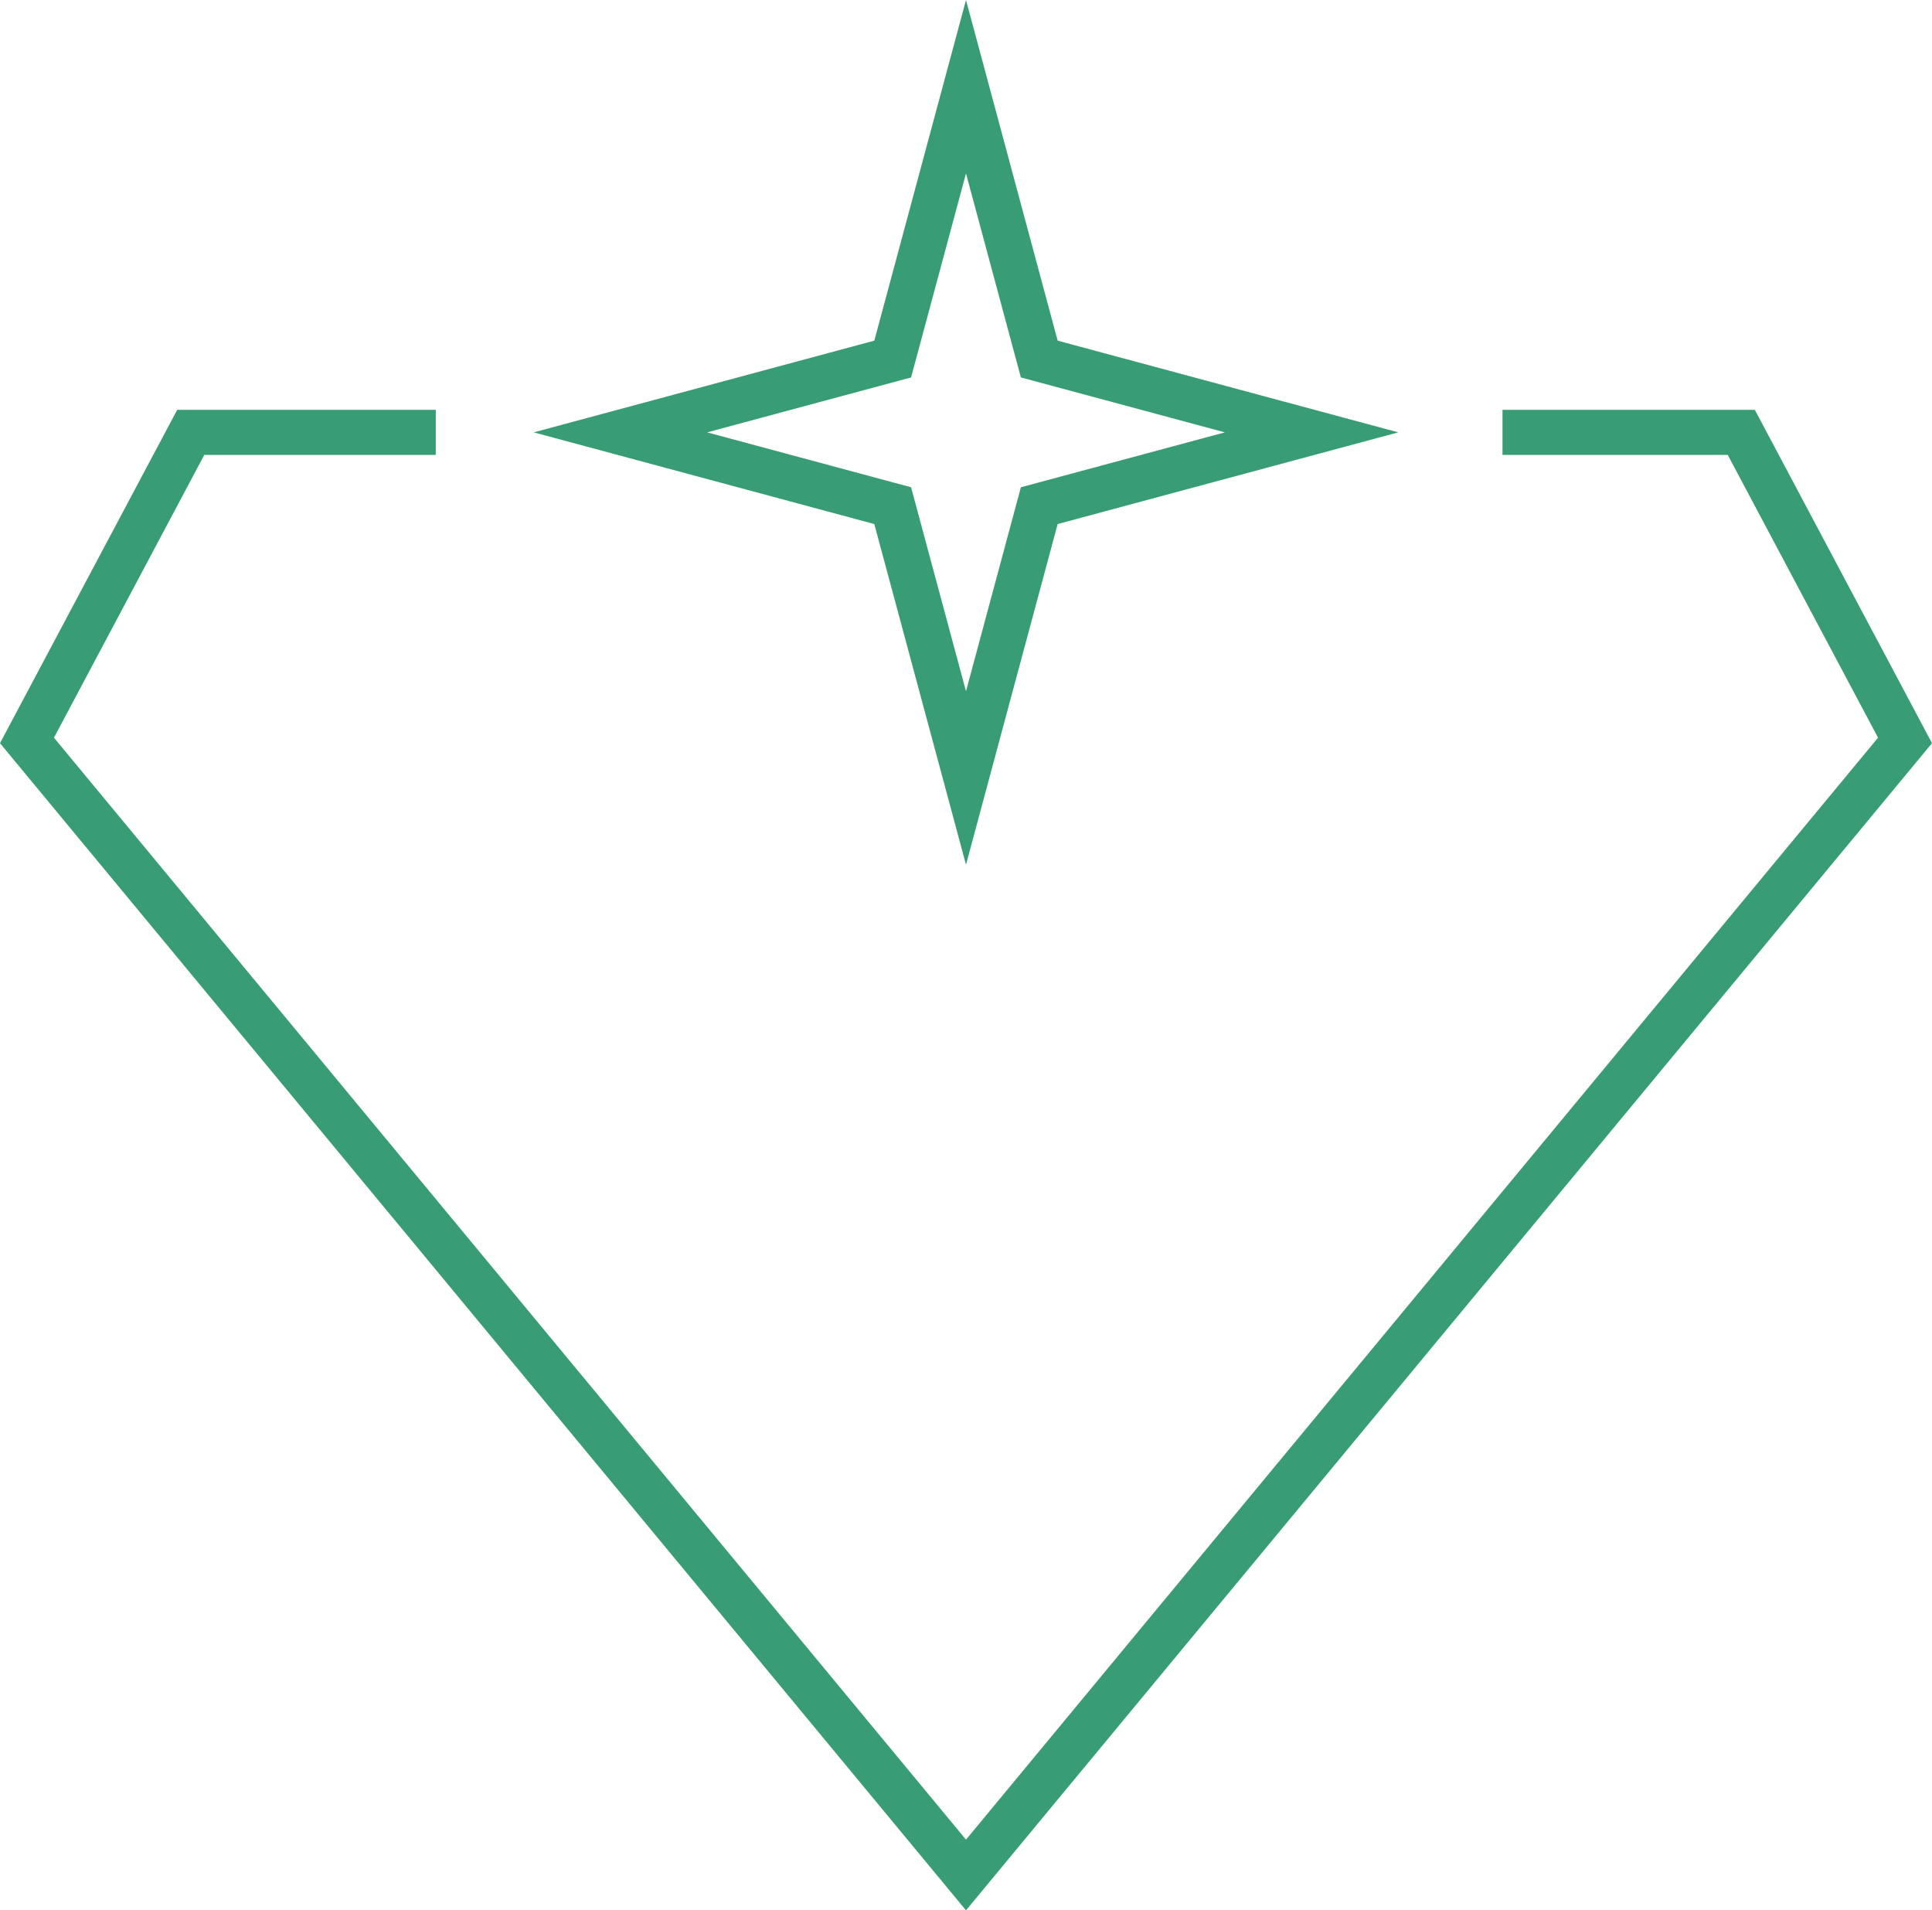
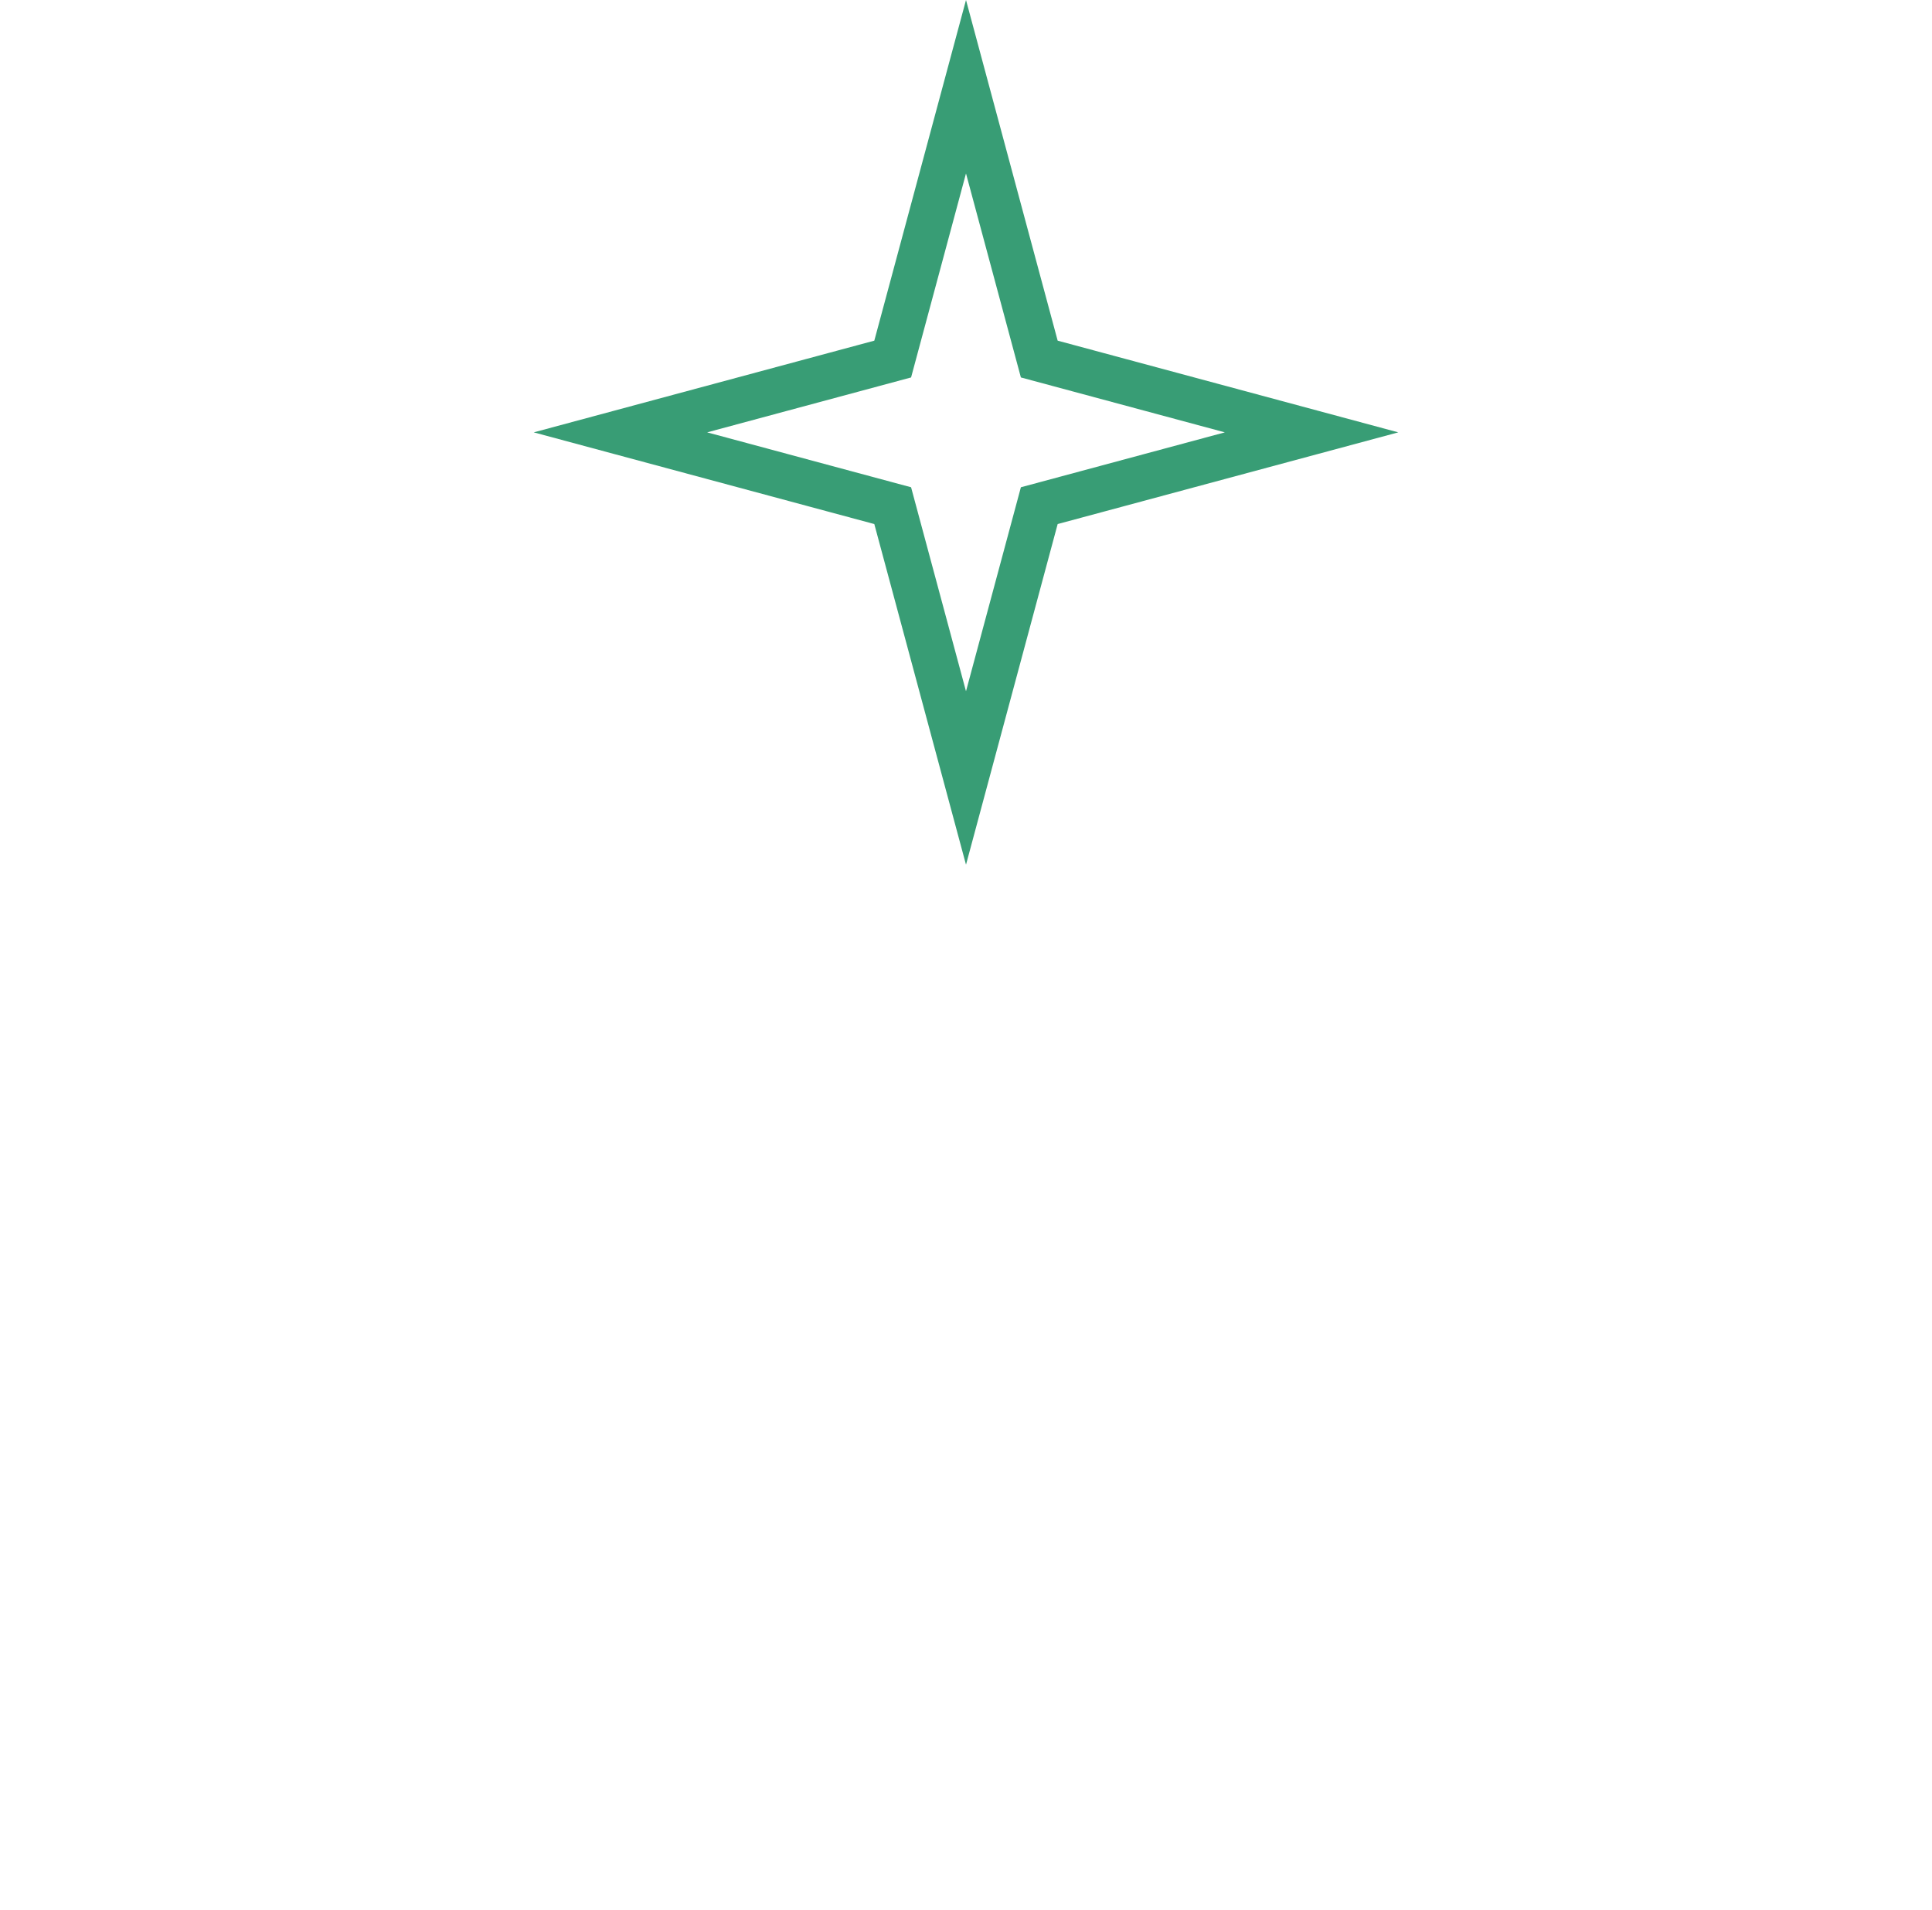
<svg xmlns="http://www.w3.org/2000/svg" version="1.1" id="Layer_1" x="0px" y="0px" width="128.592px" height="127.123px" viewBox="0 0 128.592 127.123" enable-background="new 0 0 128.592 127.123" xml:space="preserve">
  <g>
    <polygon fill="none" stroke="#389d75" stroke-width="3" points="59.417,23.893 64.296,5.771 69.173,23.893 87.296,28.771    69.173,33.649 64.296,51.771 59.417,33.649 41.296,28.771  " />
-     <polyline fill="none" stroke="#389d75" stroke-width="3" points="100.005,28.771 115.898,28.771 126.796,49.272 64.296,124.771    64.296,124.771 1.796,49.272 12.696,28.771 29.005,28.771  " />
  </g>
</svg>